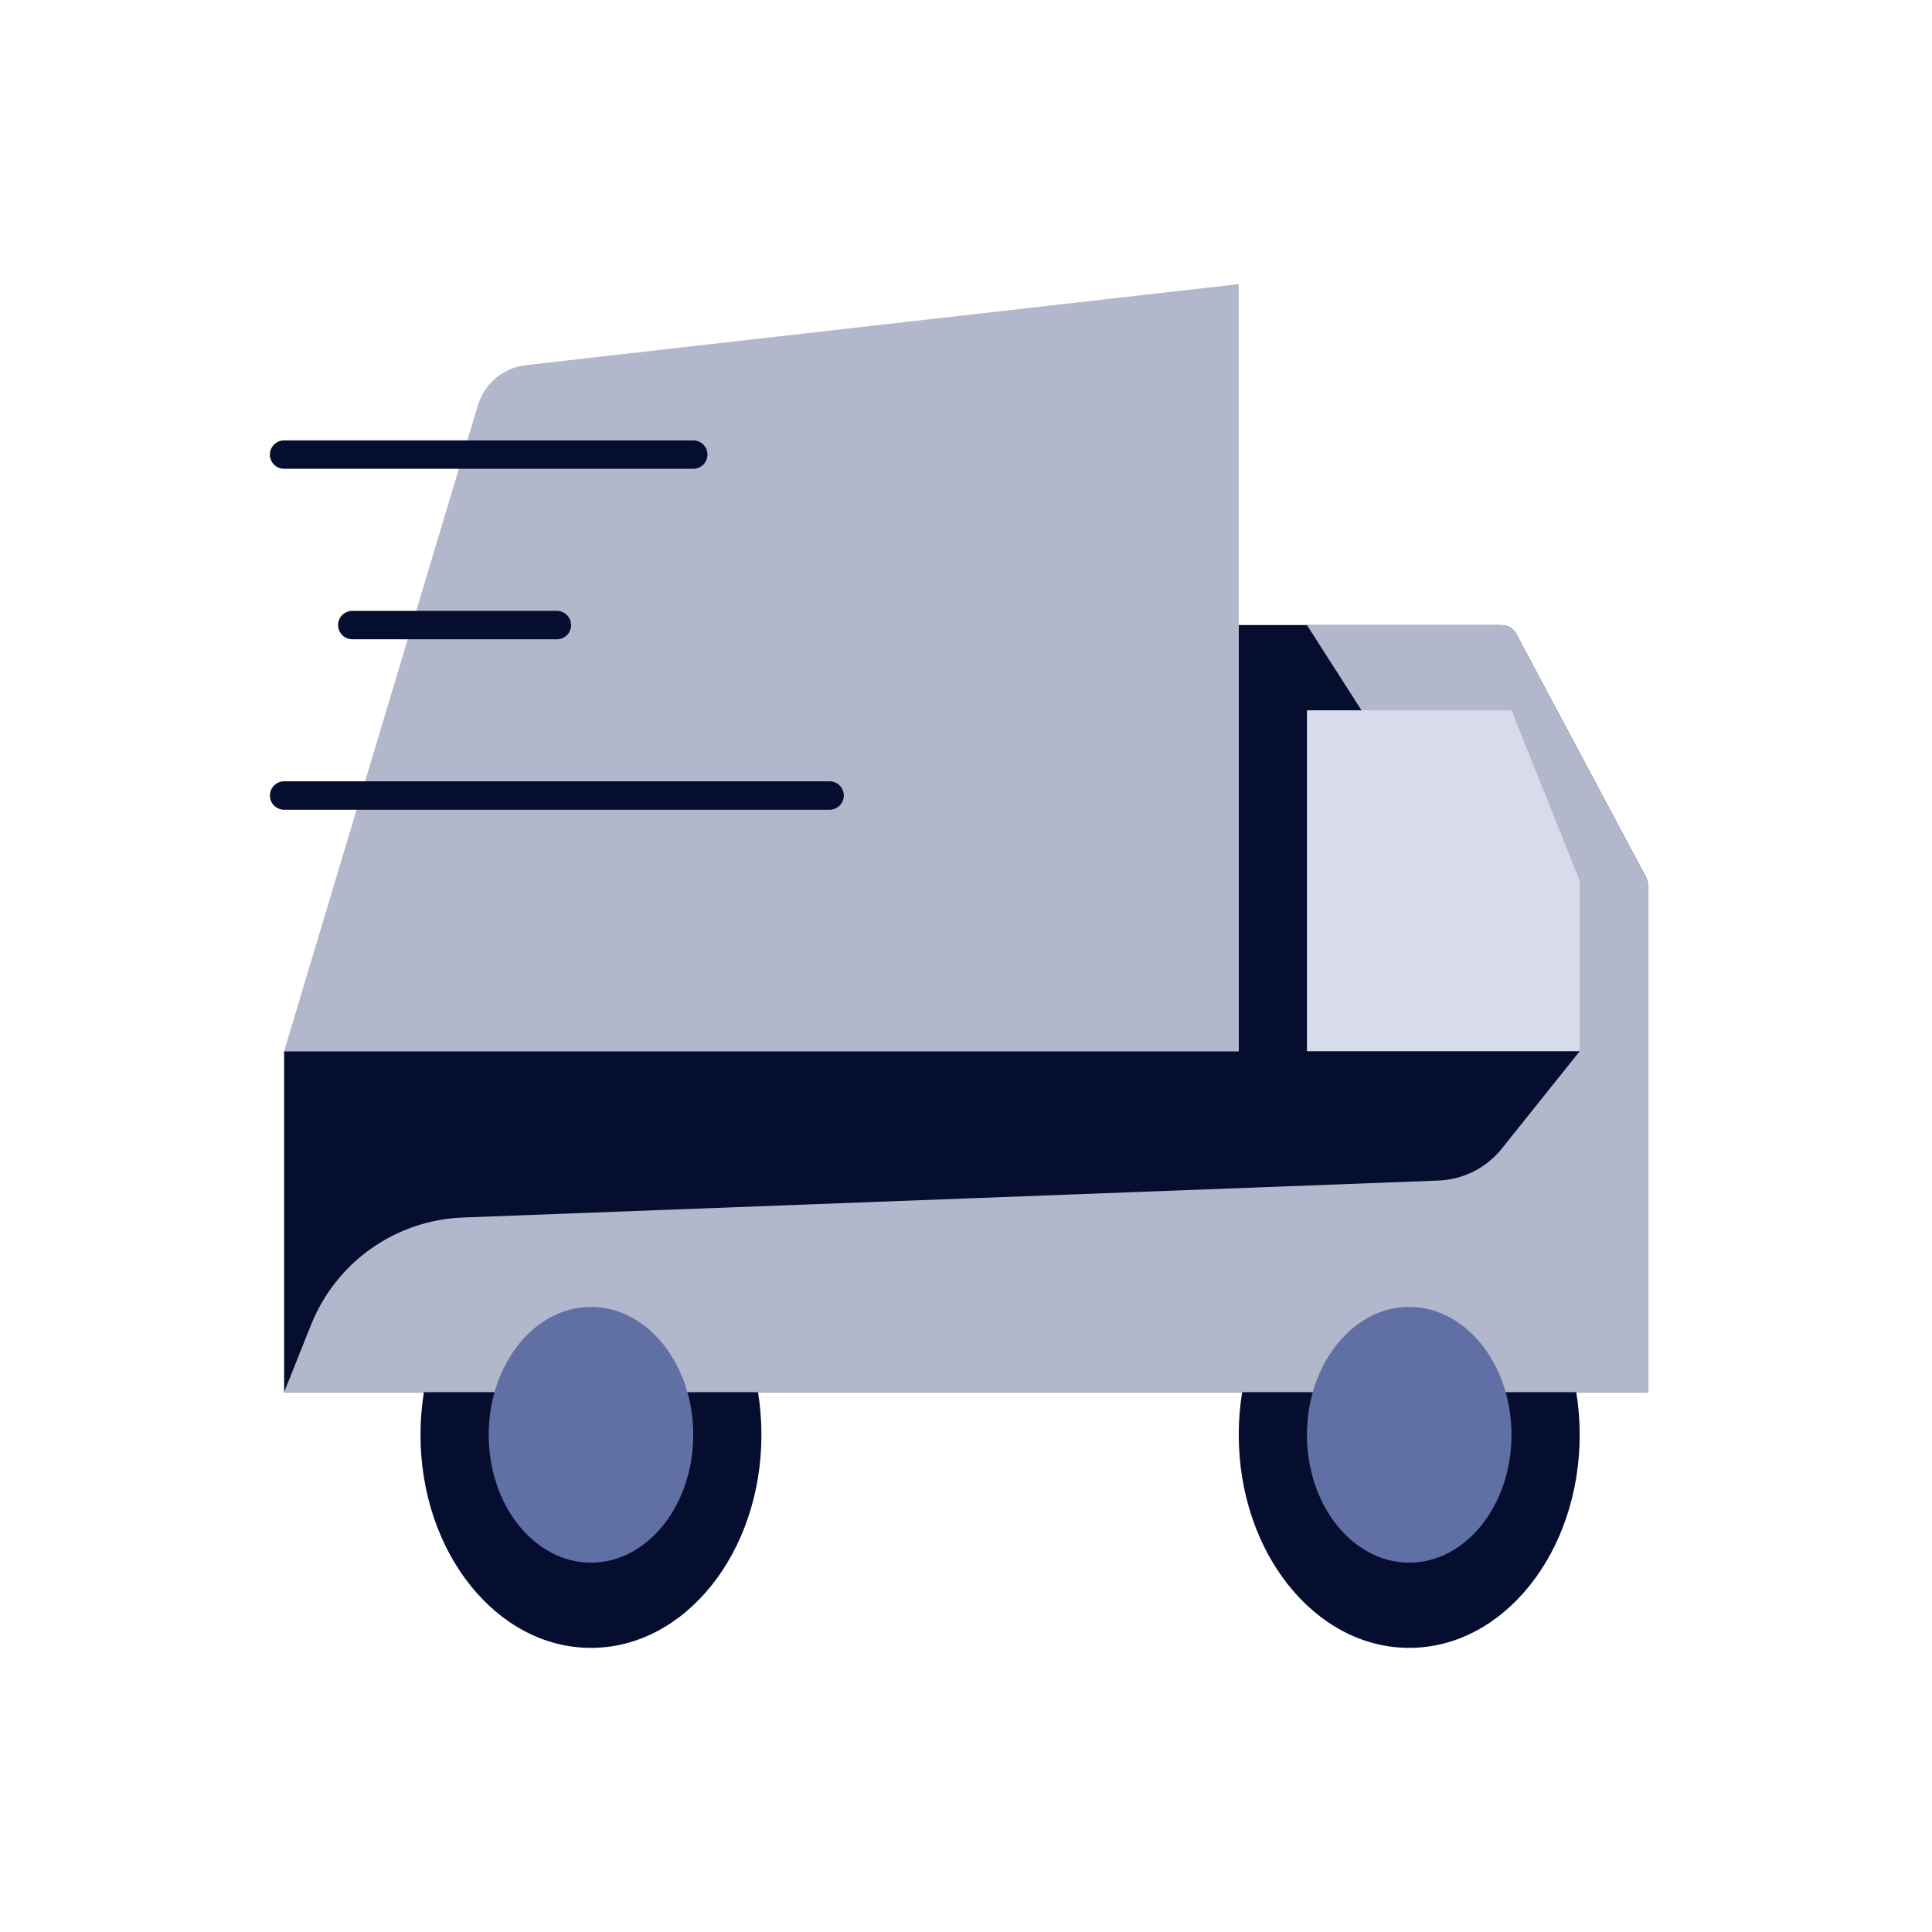
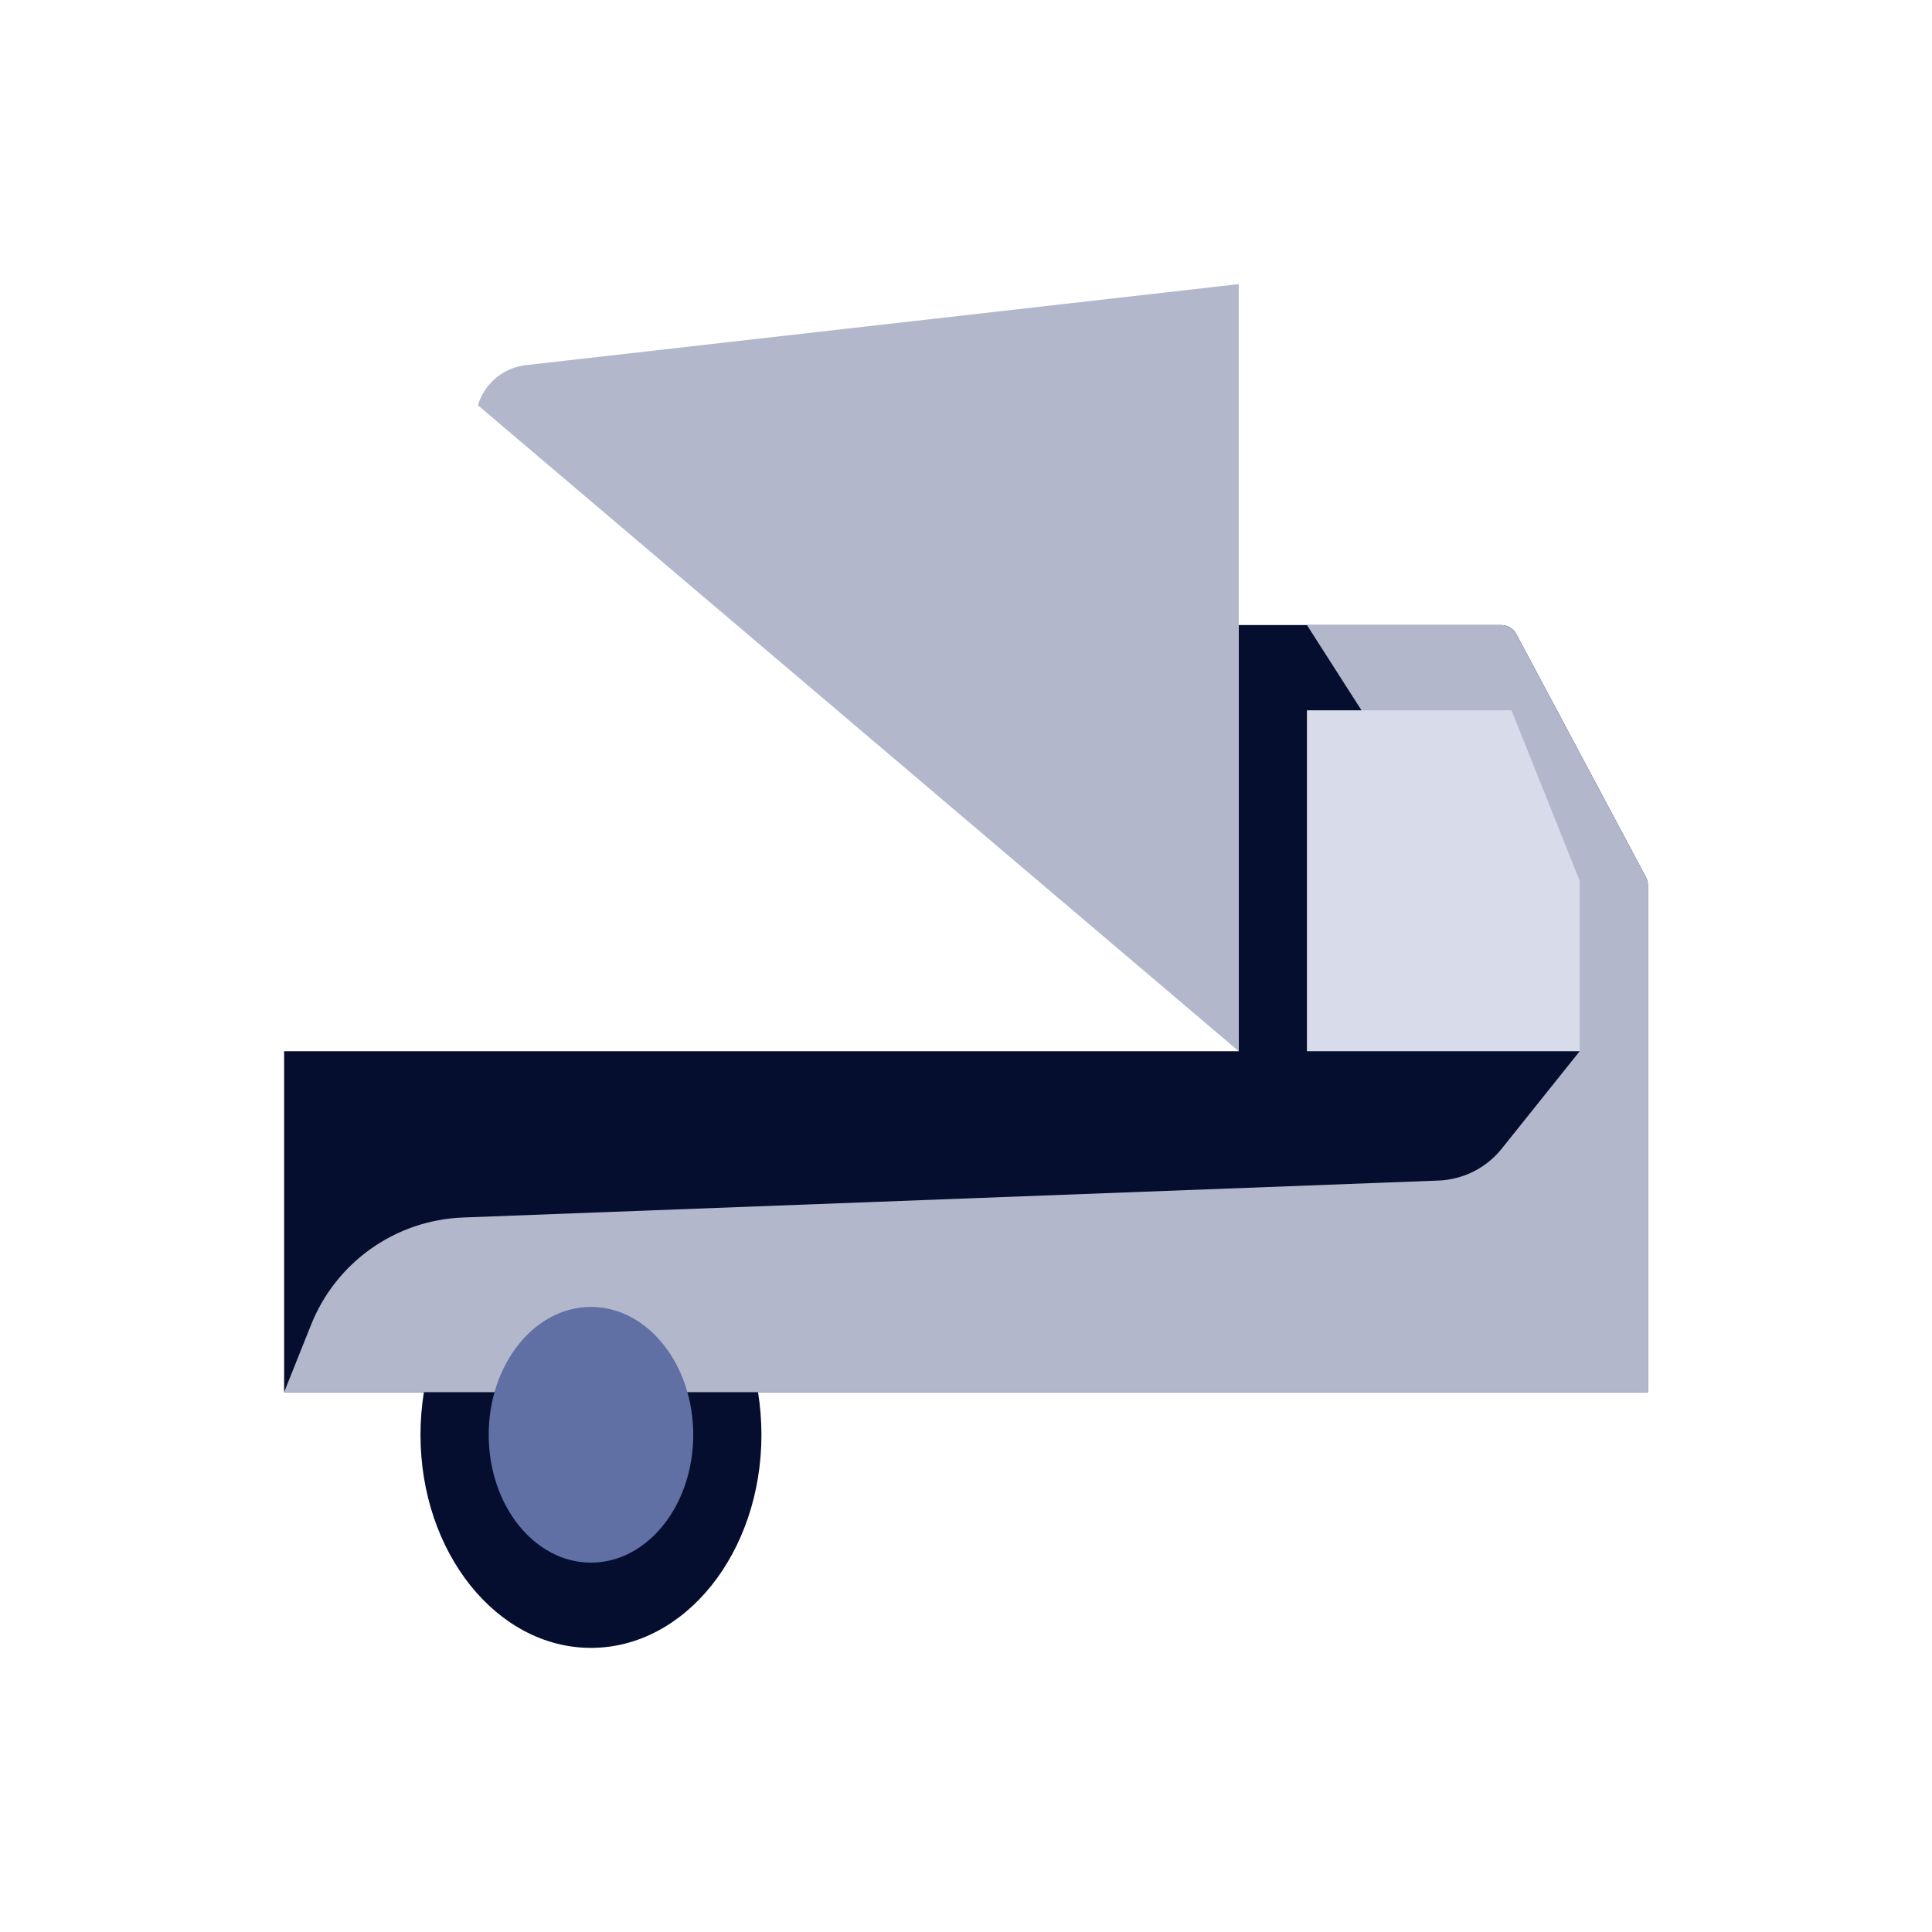
<svg xmlns="http://www.w3.org/2000/svg" width="68" height="68" viewBox="0 0 68 68" fill="none">
  <rect width="68" height="68" fill="white" />
  <path d="M43.6 22V37H10V49H58V31.15C58 31.052 57.976 30.954 57.929 30.868L53.369 22.318C53.265 22.122 53.062 22 52.84 22H43.6Z" fill="#050E2E" />
-   <path d="M43.6 10V37H10L16.821 14.264C17.051 13.497 17.716 12.941 18.511 12.851L43.6 10Z" fill="#B2B7CC" />
+   <path d="M43.6 10V37L16.821 14.264C17.051 13.497 17.716 12.941 18.511 12.851L43.6 10Z" fill="#B2B7CC" />
  <ellipse cx="20.8" cy="50.5" rx="6" ry="7.5" fill="#050E2E" />
-   <ellipse cx="49.6" cy="50.5" rx="6" ry="7.5" fill="#050E2E" />
  <path d="M10.952 46.62L10 49H58V31.15C58 31.052 57.976 30.954 57.929 30.868L53.369 22.318C53.265 22.122 53.062 22 52.84 22H46L55.6 37L52.857 40.428C52.313 41.109 51.499 41.519 50.628 41.552L16.296 42.852C13.927 42.942 11.833 44.419 10.952 46.62Z" fill="#B2B7CC" />
  <path d="M46 25H53.2L55.6 31V37H46V25Z" fill="#D7DBEA" />
-   <ellipse cx="49.6" cy="50.5" rx="3.6" ry="4.5" fill="#606FA4" />
  <ellipse cx="20.8" cy="50.5" rx="3.6" ry="4.5" fill="#606FA4" />
-   <path d="M10 16H24.4M12.4 22H19.6M10 28H29.2" stroke="#050E2E" stroke-linecap="round" />
</svg>